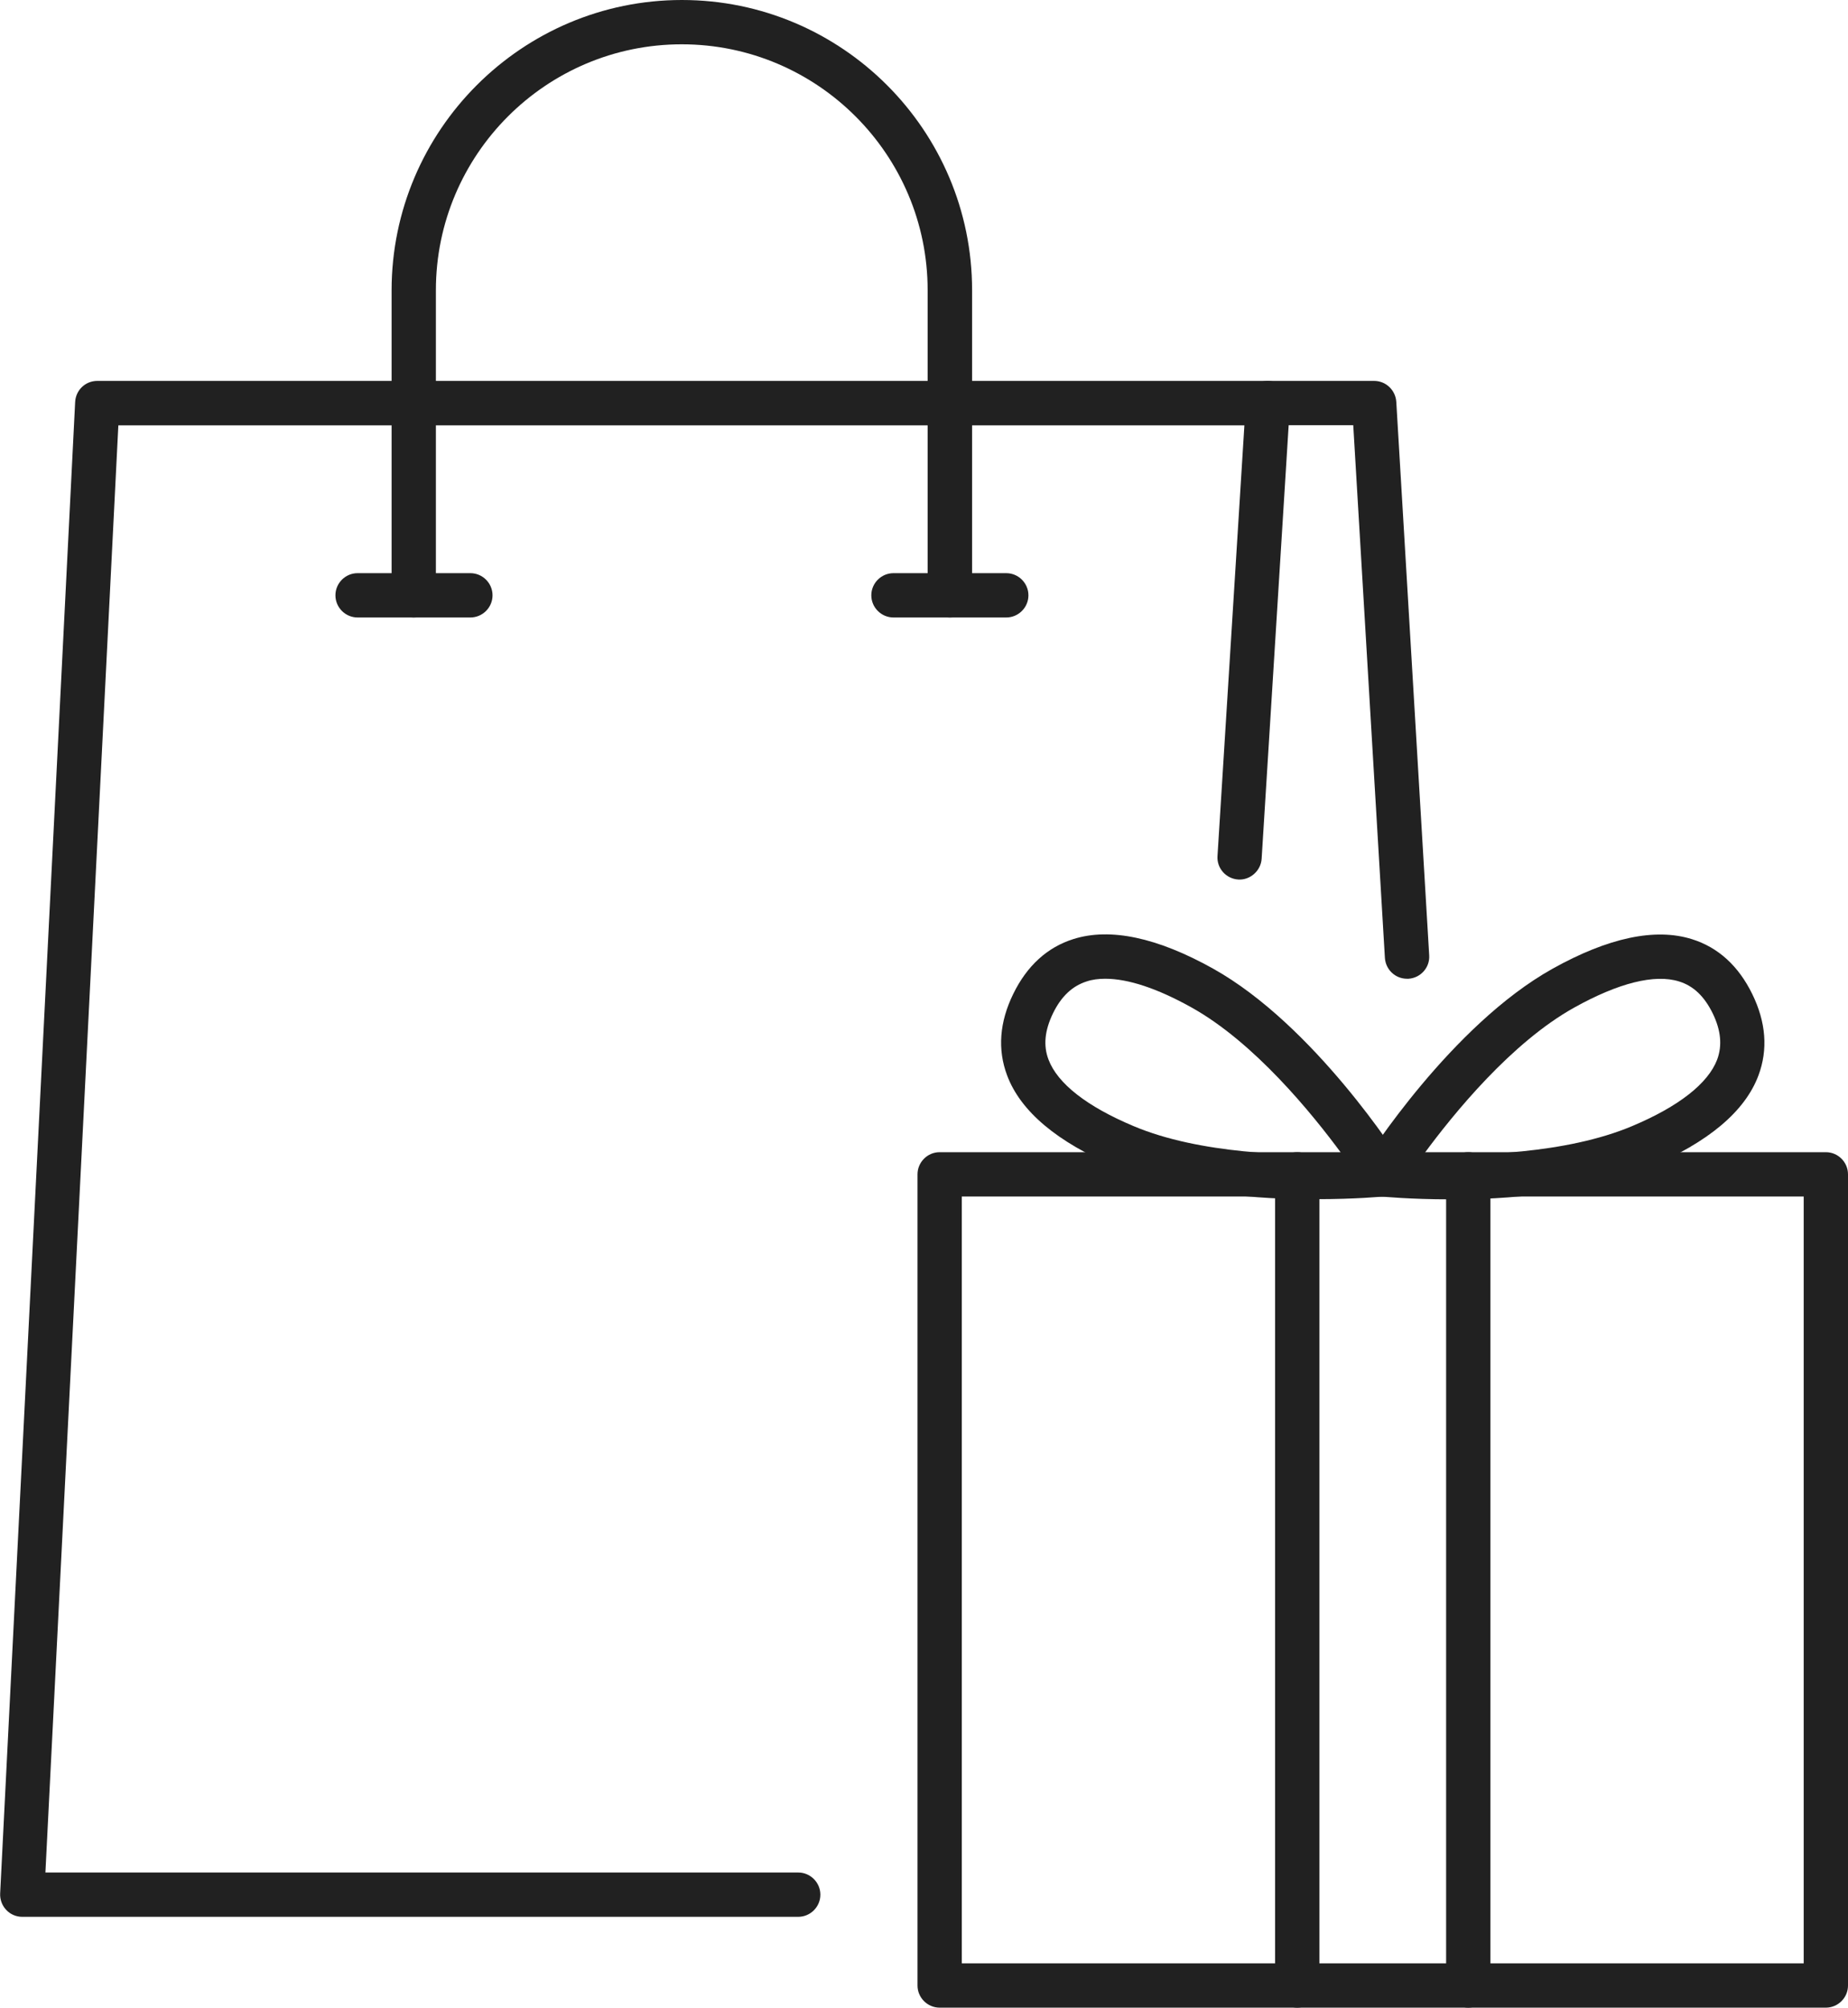
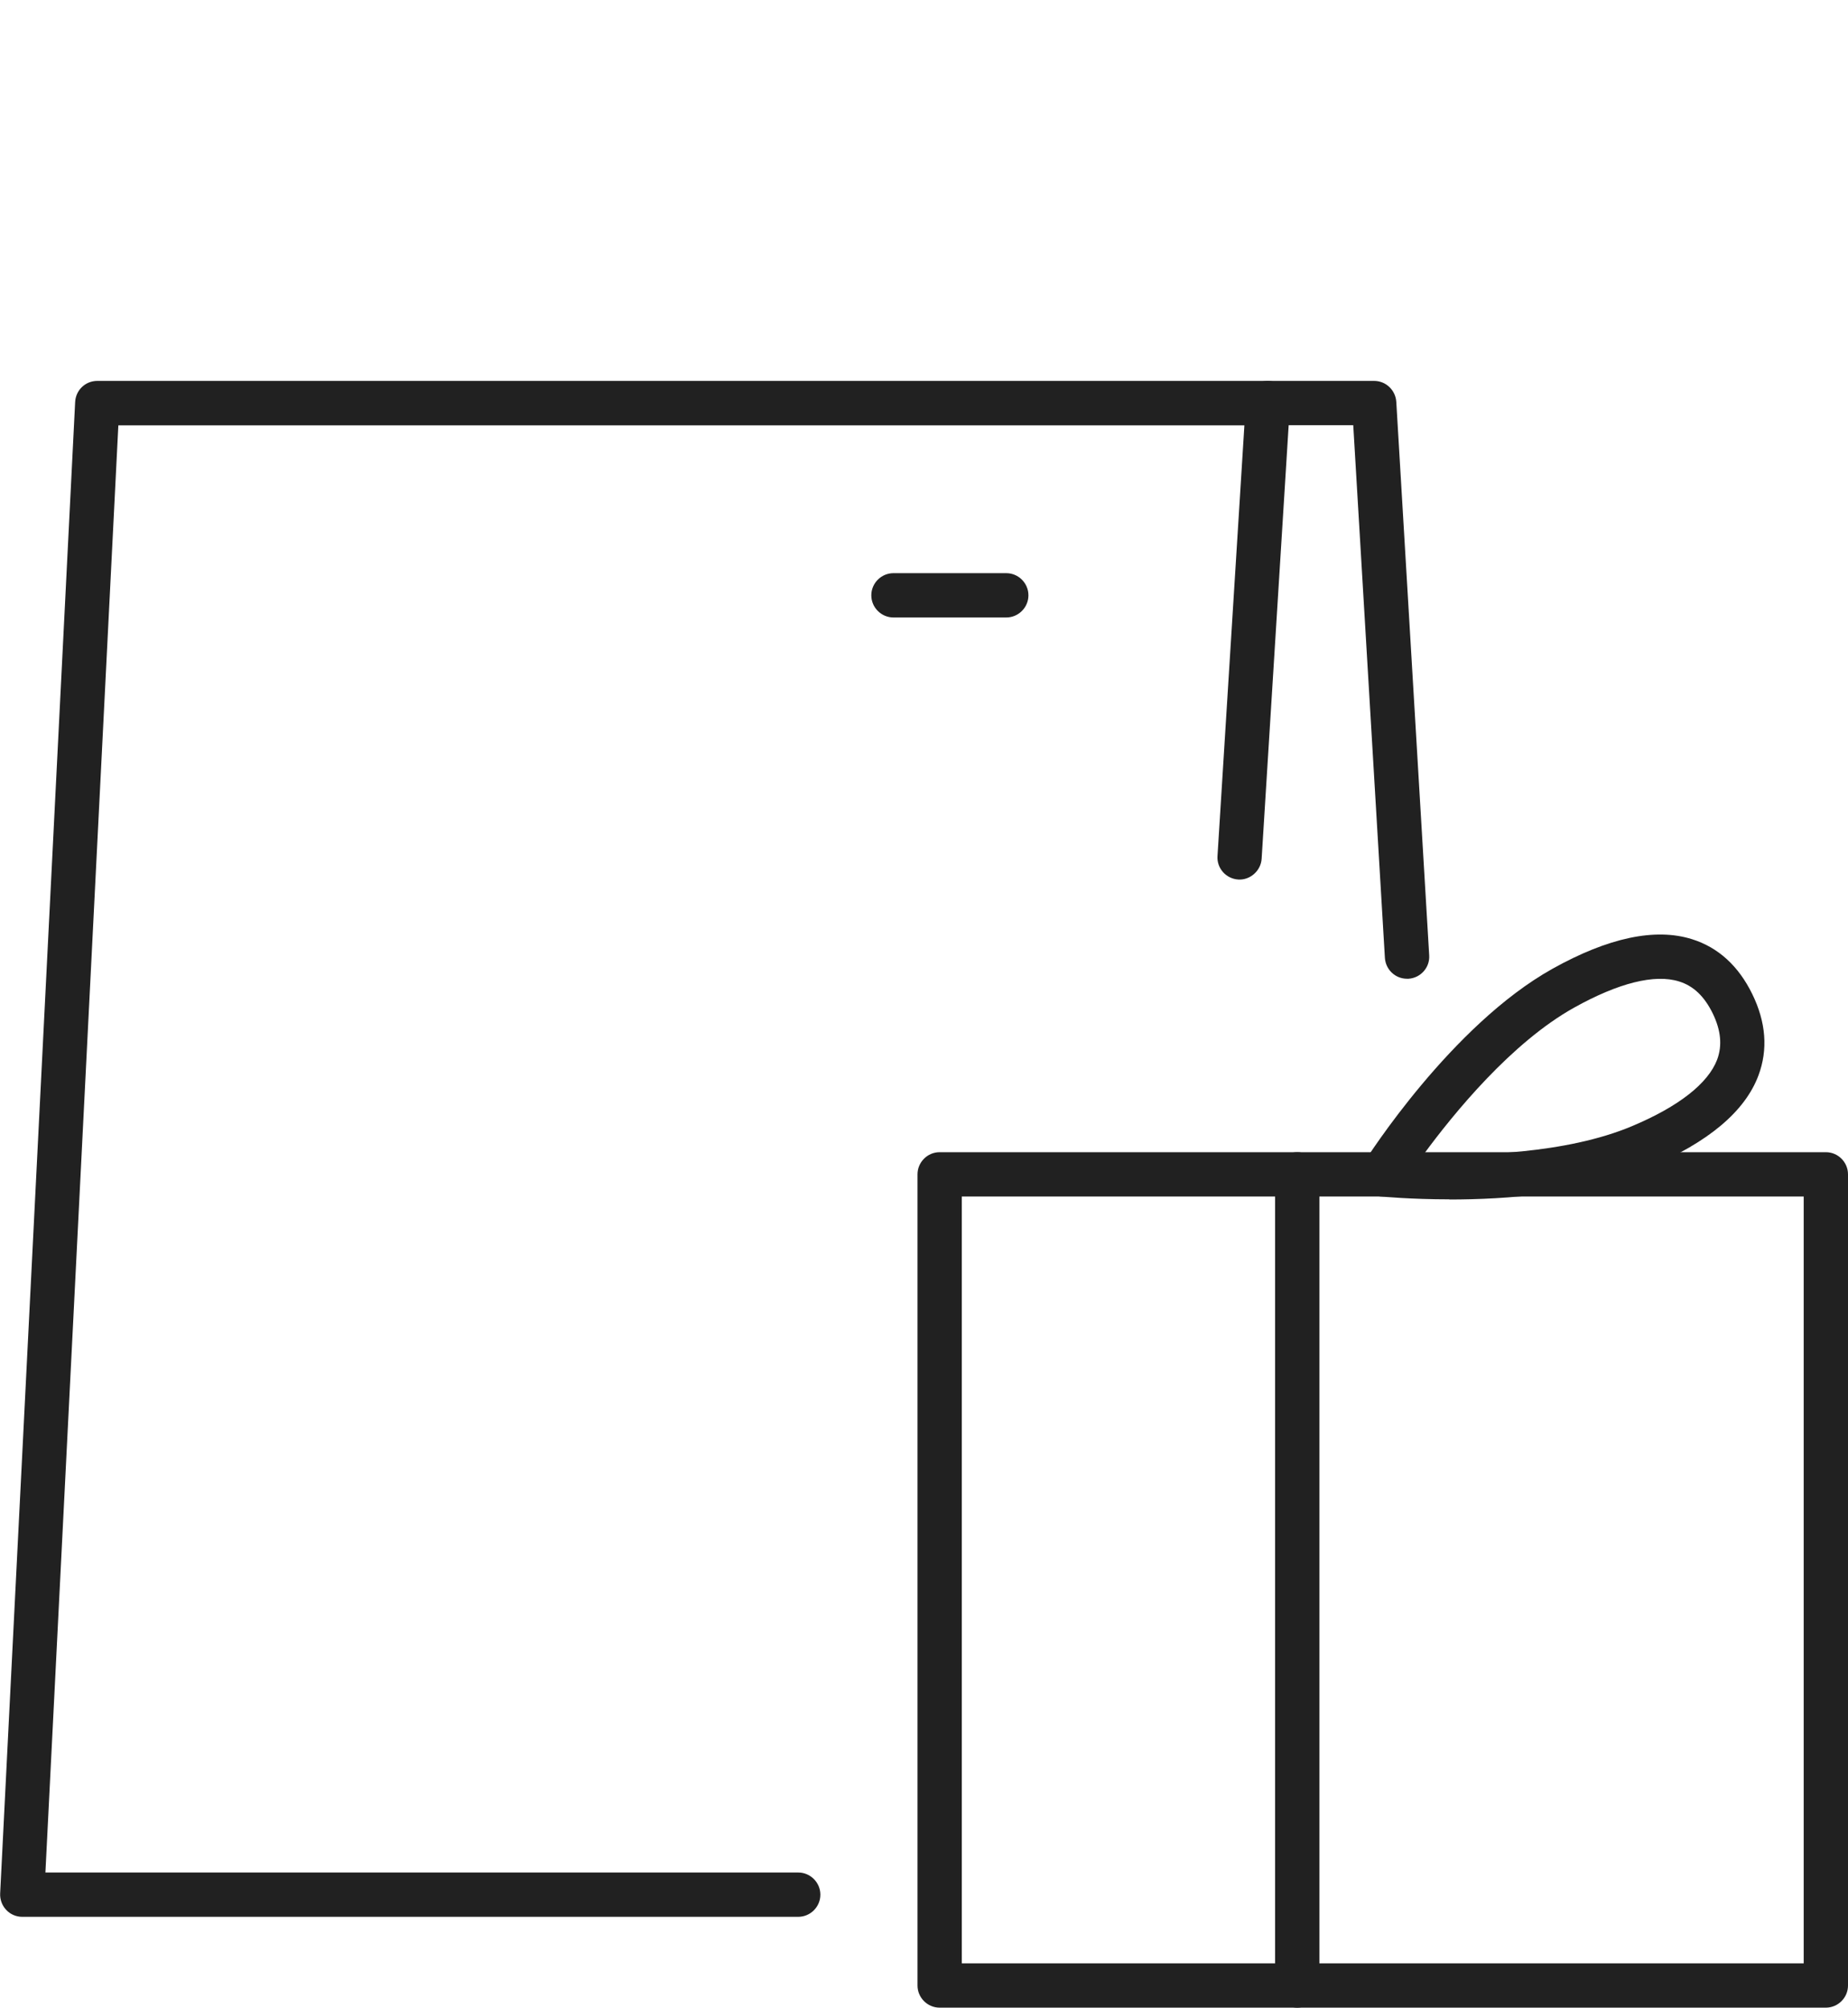
<svg xmlns="http://www.w3.org/2000/svg" id="_レイヤー_2" data-name="レイヤー 2" viewBox="0 0 116.8 126.87">
  <defs>
    <style>
      .cls-1 {
        fill: #212121;
        stroke-width: 0px;
      }
    </style>
  </defs>
  <g id="_レイヤー_1-2" data-name="レイヤー 1">
    <g>
      <path class="cls-1" d="M50.45,121.13H1.4c-.38,0-.75-.16-1.01-.44-.26-.28-.4-.65-.38-1.04L4.75,25.4c.04-.75.65-1.33,1.4-1.33h73.98c.39,0,.76.16,1.02.44.26.28.4.66.38,1.05l-1.79,28.71c-.05.77-.74,1.36-1.48,1.31-.77-.05-1.36-.71-1.31-1.48l1.7-27.22H7.48L2.87,118.33h47.58c.77,0,1.4.63,1.4,1.4s-.63,1.4-1.4,1.4Z" />
      <g>
-         <path class="cls-1" d="M60.03,39.02c-.77,0-1.4-.63-1.4-1.4v-19.28c0-8.57-6.97-15.54-15.54-15.54s-15.54,6.97-15.54,15.54v19.28c0,.77-.63,1.4-1.4,1.4s-1.4-.63-1.4-1.4v-19.28C24.76,8.23,32.99,0,43.1,0s18.34,8.23,18.34,18.34v19.28c0,.77-.63,1.4-1.4,1.4Z" />
-         <path class="cls-1" d="M29.73,39.02h-7.13c-.77,0-1.4-.63-1.4-1.4s.63-1.4,1.4-1.4h7.13c.77,0,1.4.63,1.4,1.4s-.63,1.4-1.4,1.4Z" />
        <path class="cls-1" d="M63.6,39.02h-7.13c-.77,0-1.4-.63-1.4-1.4s.63-1.4,1.4-1.4h7.13c.77,0,1.4.63,1.4,1.4s-.63,1.4-1.4,1.4Z" />
      </g>
      <path class="cls-1" d="M115.4,126.87h-56.01c-.77,0-1.4-.63-1.4-1.4v-51.26c0-.77.63-1.4,1.4-1.4h56.01c.77,0,1.4.63,1.4,1.4v51.26c0,.77-.63,1.4-1.4,1.4ZM60.79,124.07h53.21v-48.46h-53.21v48.46Z" />
      <g>
        <path class="cls-1" d="M81.99,126.87c-.77,0-1.4-.63-1.4-1.4v-51.26c0-.77.63-1.4,1.4-1.4s1.4.63,1.4,1.4v51.26c0,.77-.63,1.4-1.4,1.4Z" />
-         <path class="cls-1" d="M92.8,126.87c-.77,0-1.4-.63-1.4-1.4v-51.26c0-.77.63-1.4,1.4-1.4s1.4.63,1.4,1.4v51.26c0,.77-.63,1.4-1.4,1.4Z" />
      </g>
      <g>
        <path class="cls-1" d="M91.6,75.79c-2.45,0-4.18-.17-4.35-.18-.48-.05-.91-.34-1.12-.78-.21-.44-.18-.95.07-1.36.22-.35,5.53-8.68,11.92-12.25,3.53-1.97,6.5-2.6,8.82-1.87,1.66.52,2.94,1.69,3.81,3.47.87,1.78,1,3.51.39,5.14-.85,2.28-3.18,4.23-6.9,5.8-4,1.69-9.08,2.04-12.64,2.04ZM89.97,72.95c3.23.1,9-.02,13.19-1.79,2.95-1.24,4.8-2.7,5.37-4.2.33-.89.24-1.85-.28-2.92-.53-1.08-1.22-1.74-2.13-2.02-1.53-.48-3.82.09-6.62,1.65-3.97,2.21-7.62,6.69-9.53,9.29Z" />
-         <path class="cls-1" d="M83.19,75.79c-3.56,0-8.64-.35-12.64-2.04-3.73-1.57-6.05-3.52-6.9-5.8-.61-1.63-.48-3.36.39-5.14.87-1.78,2.15-2.95,3.81-3.47,2.32-.73,5.29-.1,8.82,1.87,6.39,3.57,11.7,11.89,11.92,12.25.26.41.29.92.07,1.36-.21.44-.64.73-1.12.78-.17.02-1.9.18-4.35.18ZM69.86,61.85c-.43,0-.83.05-1.18.17-.91.29-1.61.95-2.13,2.02-.52,1.08-.62,2.03-.28,2.92.57,1.51,2.42,2.96,5.37,4.2,4.19,1.77,9.97,1.88,13.19,1.79-1.91-2.6-5.56-7.08-9.53-9.29-2.15-1.2-4-1.81-5.44-1.81Z" />
      </g>
      <path class="cls-1" d="M88.93,61.85c-.74,0-1.35-.57-1.4-1.32l-2-33.66h-5.41c-.77,0-1.4-.63-1.4-1.4s.63-1.4,1.4-1.4h6.73c.74,0,1.35.58,1.4,1.32l2.08,34.98c.05.77-.54,1.43-1.31,1.48-.03,0-.06,0-.08,0Z" />
    </g>
  </g>
</svg>